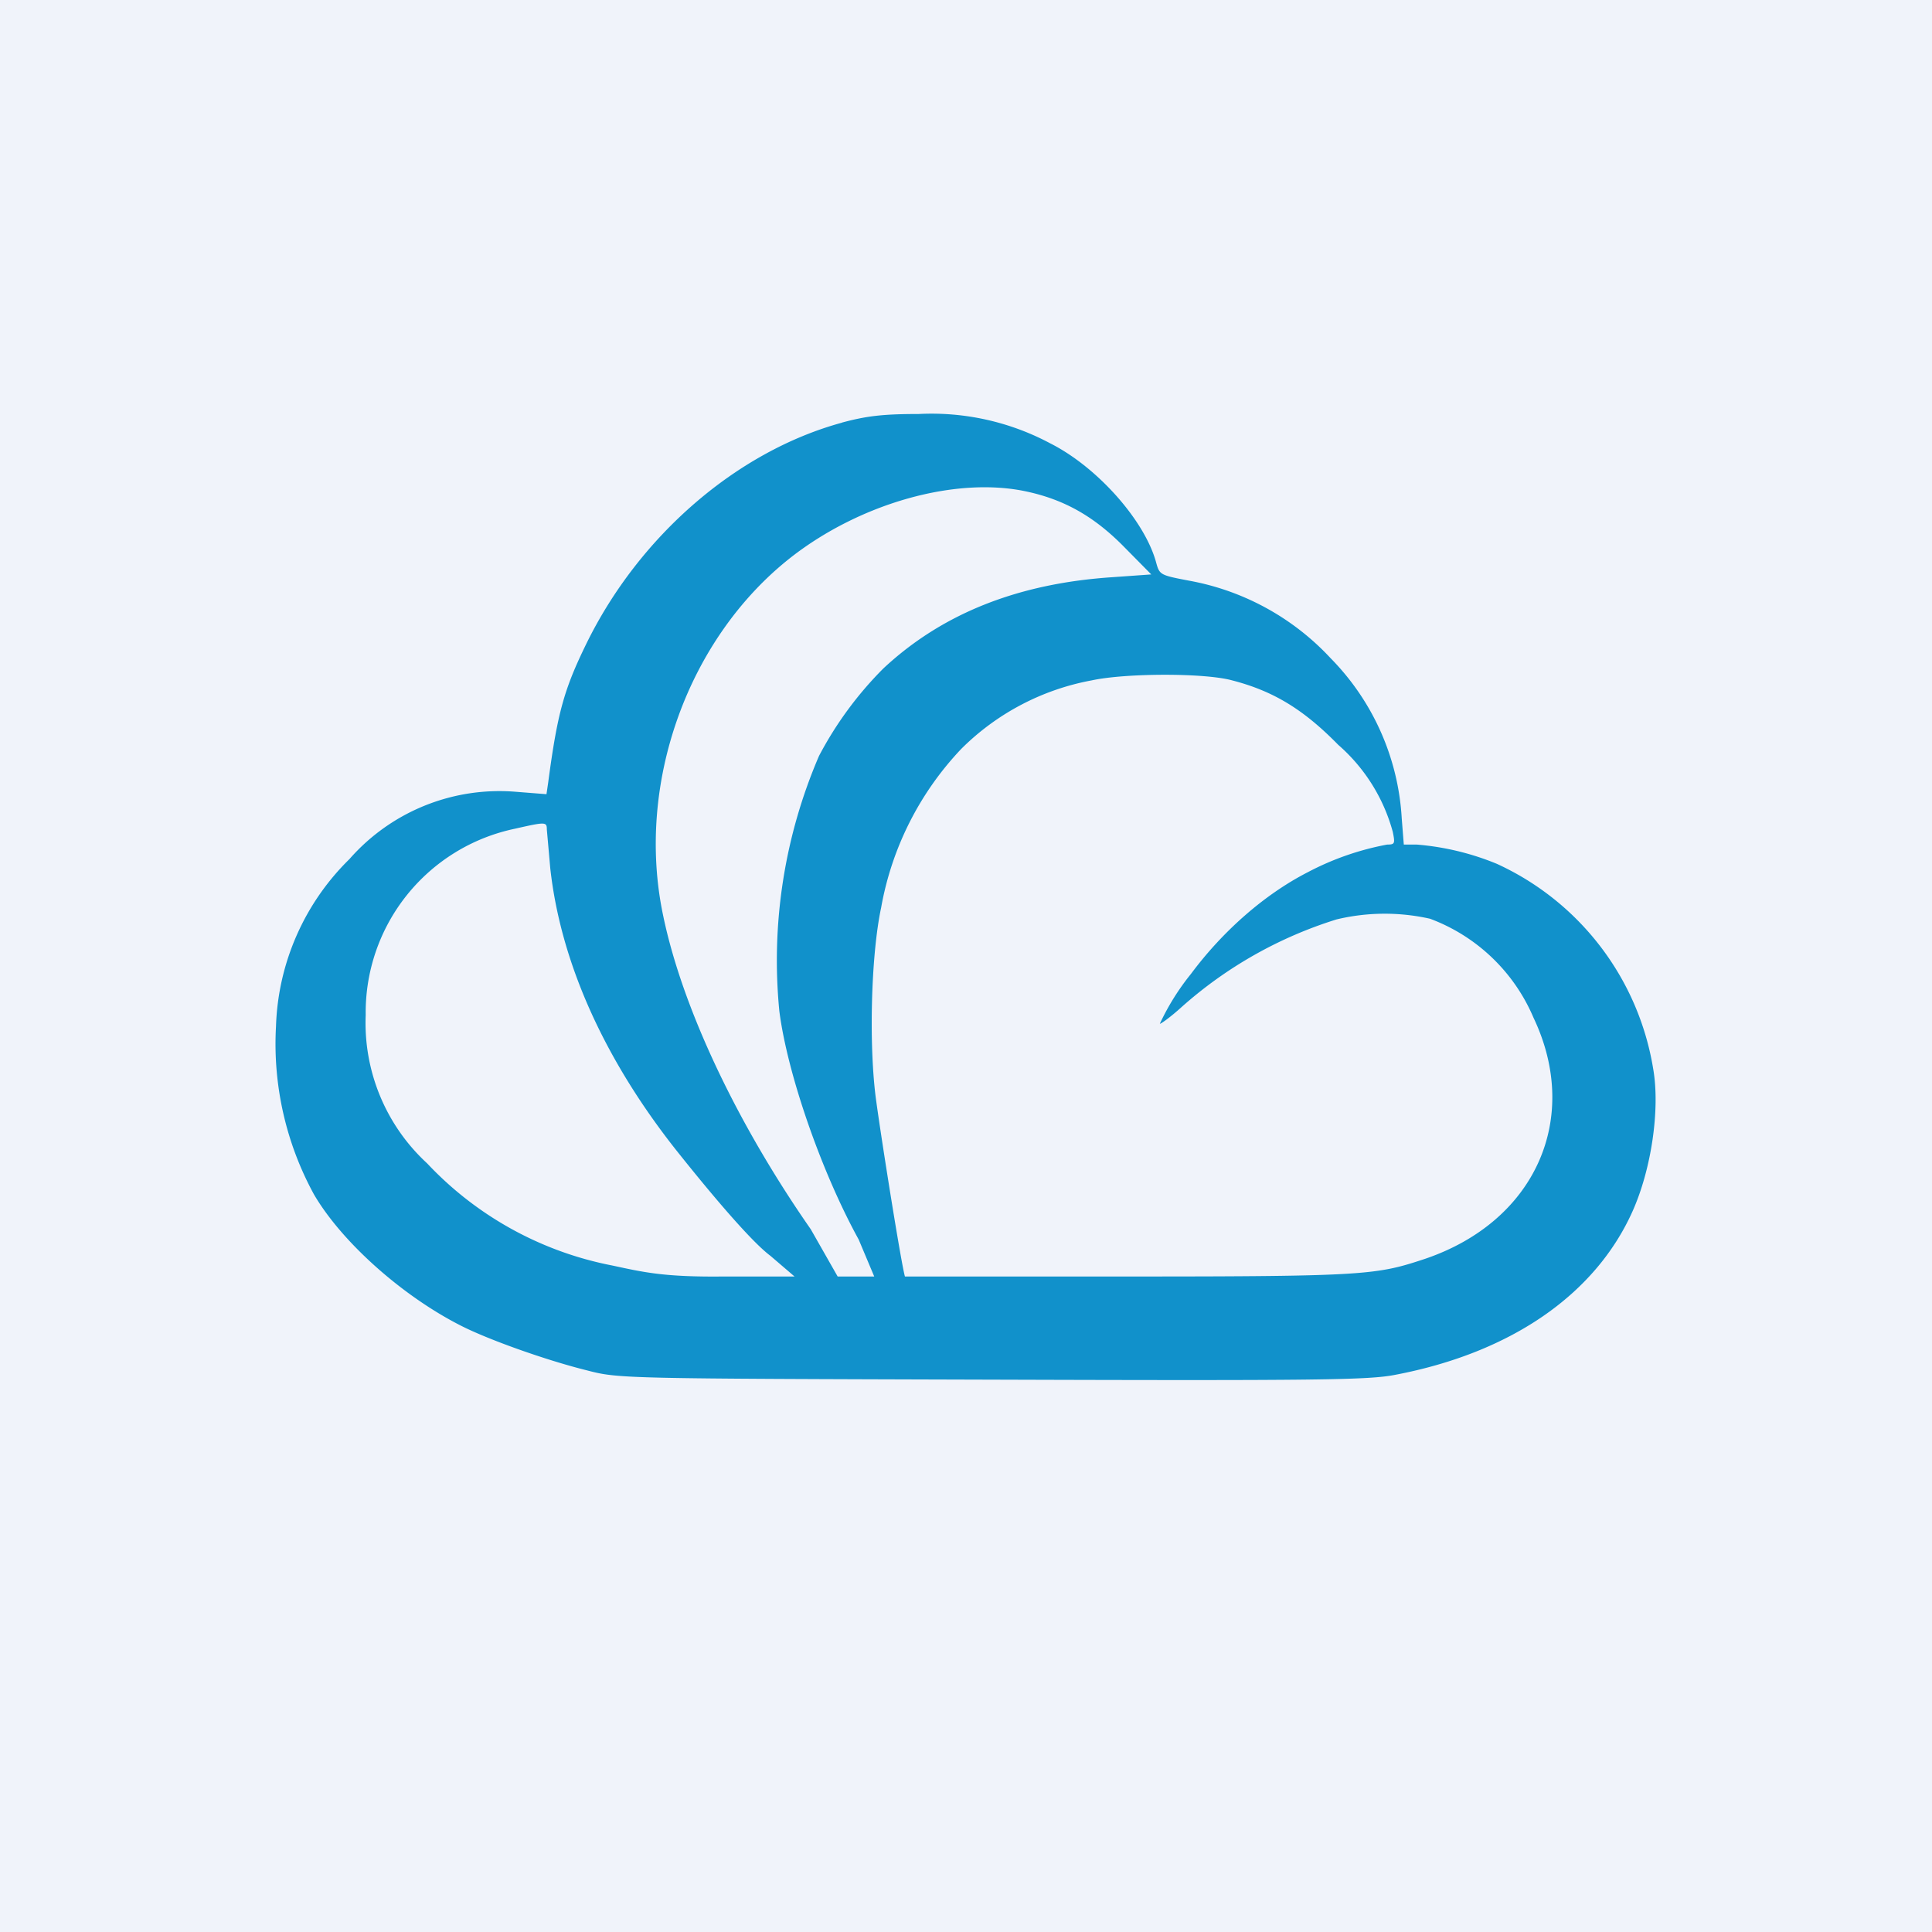
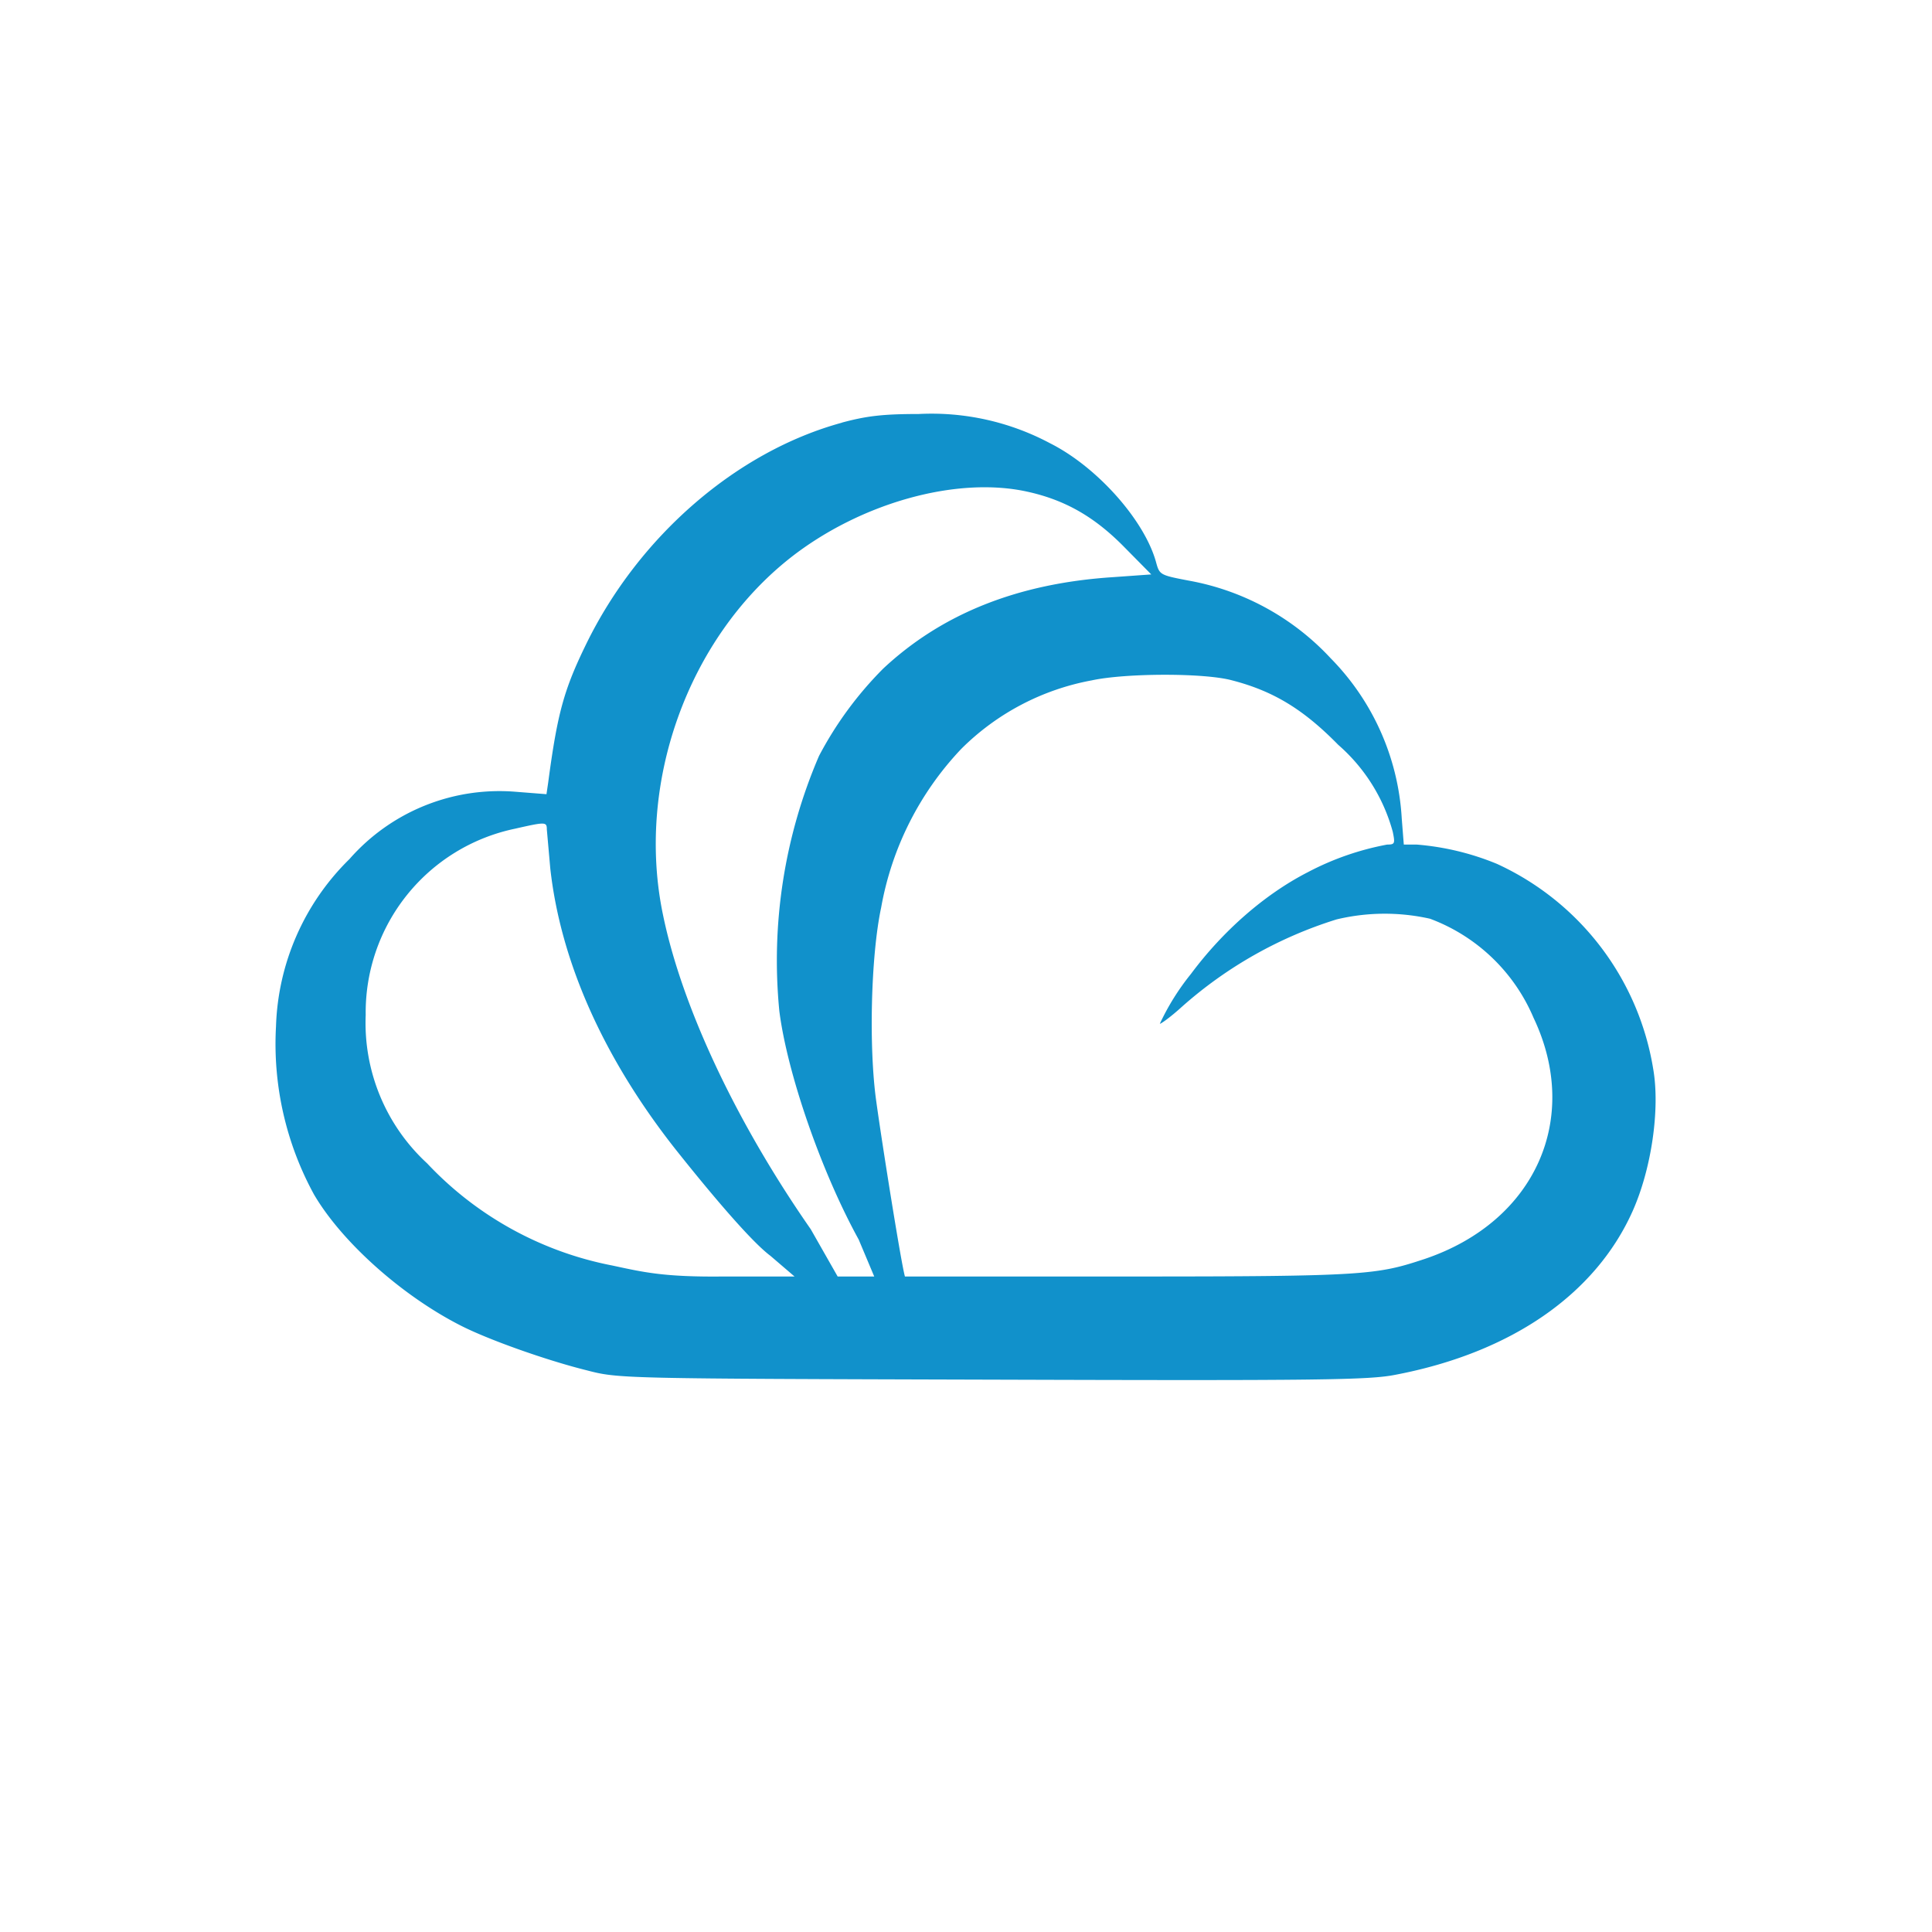
<svg xmlns="http://www.w3.org/2000/svg" width="56" height="56" viewBox="0 0 56 56">
-   <path fill="#F0F3FA" d="M0 0h56v56H0z" />
  <path d="M24.41 12.25c-3.05.83-5.88 3.28-7.41 6.4-.65 1.33-.84 2-1.11 4.03l-.05.34-.89-.07a5.78 5.78 0 0 0-4.82 1.95A7.1 7.1 0 0 0 8 29.75a9.1 9.1 0 0 0 1.1 4.87c.8 1.37 2.54 2.93 4.25 3.8.8.41 2.49 1.01 3.66 1.3.92.24 1 .24 11.75.27 9.52.03 10.92.01 11.68-.14 3.36-.64 5.8-2.33 6.88-4.74.55-1.23.8-2.96.6-4.12a7.94 7.94 0 0 0-4.53-5.95 7.7 7.7 0 0 0-2.33-.56h-.37l-.06-.76a7.2 7.2 0 0 0-2.06-4.64 7.4 7.4 0 0 0-4.11-2.25c-.84-.16-.85-.17-.95-.53-.33-1.21-1.7-2.76-3.07-3.45a7.3 7.3 0 0 0-3.81-.85c-1.06 0-1.52.06-2.23.25Zm5.36 2c1.1.24 1.96.73 2.83 1.62l.77.78-1.12.08c-2.75.18-4.95 1.06-6.65 2.65a10.5 10.5 0 0 0-1.86 2.53 15 15 0 0 0-1.15 7.4c.23 1.8 1.21 4.64 2.3 6.62l.45 1.07h-1.06l-.78-1.37c-2.16-3.1-3.73-6.44-4.28-9.1-.8-3.8.71-8.02 3.7-10.37 2.02-1.58 4.8-2.36 6.85-1.91Zm5.94 5.47c1.2.31 2.07.84 3.08 1.87a5.13 5.13 0 0 1 1.58 2.52c.07.34.06.37-.16.37a8.1 8.1 0 0 0-2.3.8c-1.25.64-2.46 1.7-3.39 2.95a7 7 0 0 0-.9 1.44c0 .03.3-.18.64-.49a12.2 12.2 0 0 1 4.48-2.53 5.99 5.99 0 0 1 2.71-.02 5.25 5.25 0 0 1 3 2.87c1.38 2.9.07 5.9-3.15 6.99-1.39.46-1.69.51-8.5.51h-6.57c-.11-.38-.67-3.9-.83-5.07-.22-1.55-.16-4.21.14-5.62a8.96 8.96 0 0 1 2.32-4.6 7.2 7.2 0 0 1 3.79-1.99c.97-.21 3.25-.22 4.06 0Zm-19.86 4.32.1 1.13c.3 2.71 1.55 5.5 3.62 8.13.77.97 2.13 2.63 2.76 3.1l.7.6h-2.06c-1.75.02-2.34-.13-3.23-.32a9.96 9.96 0 0 1-5.36-2.96 5.53 5.53 0 0 1-1.78-4.3 5.44 5.44 0 0 1 4.33-5.4c.88-.2.92-.2.92.02Z" fill="#1191CB" />
</svg>